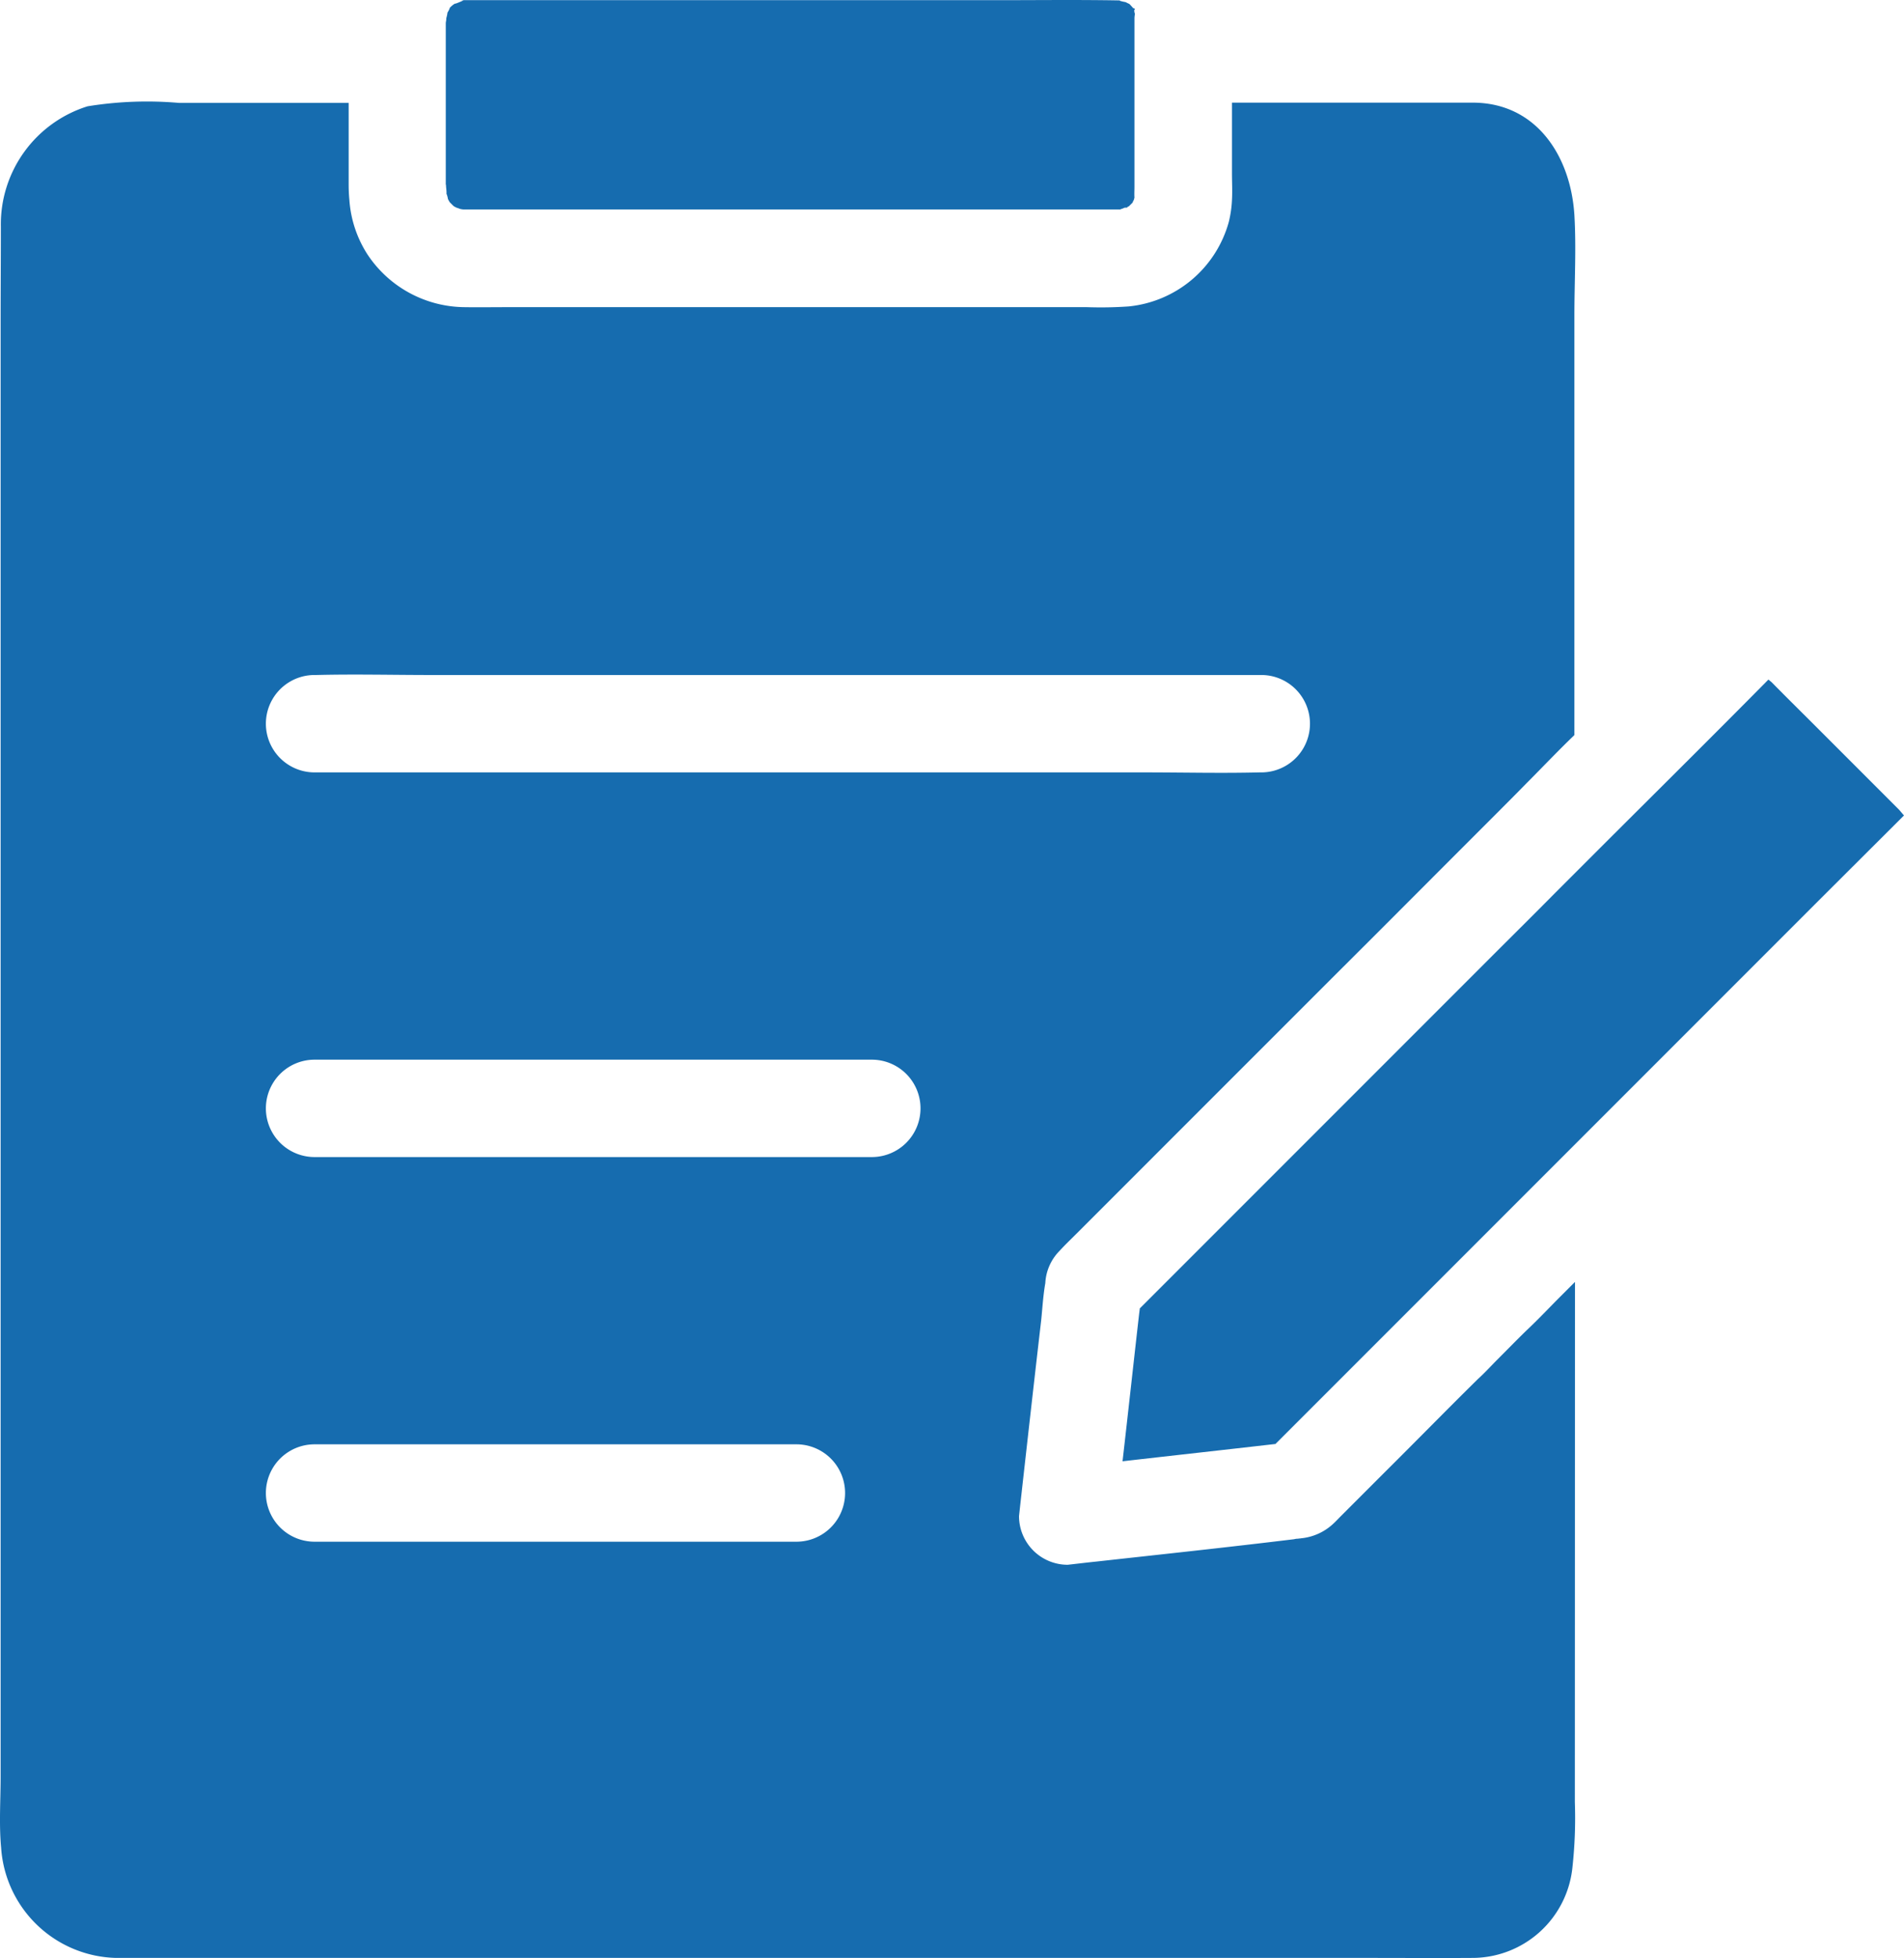
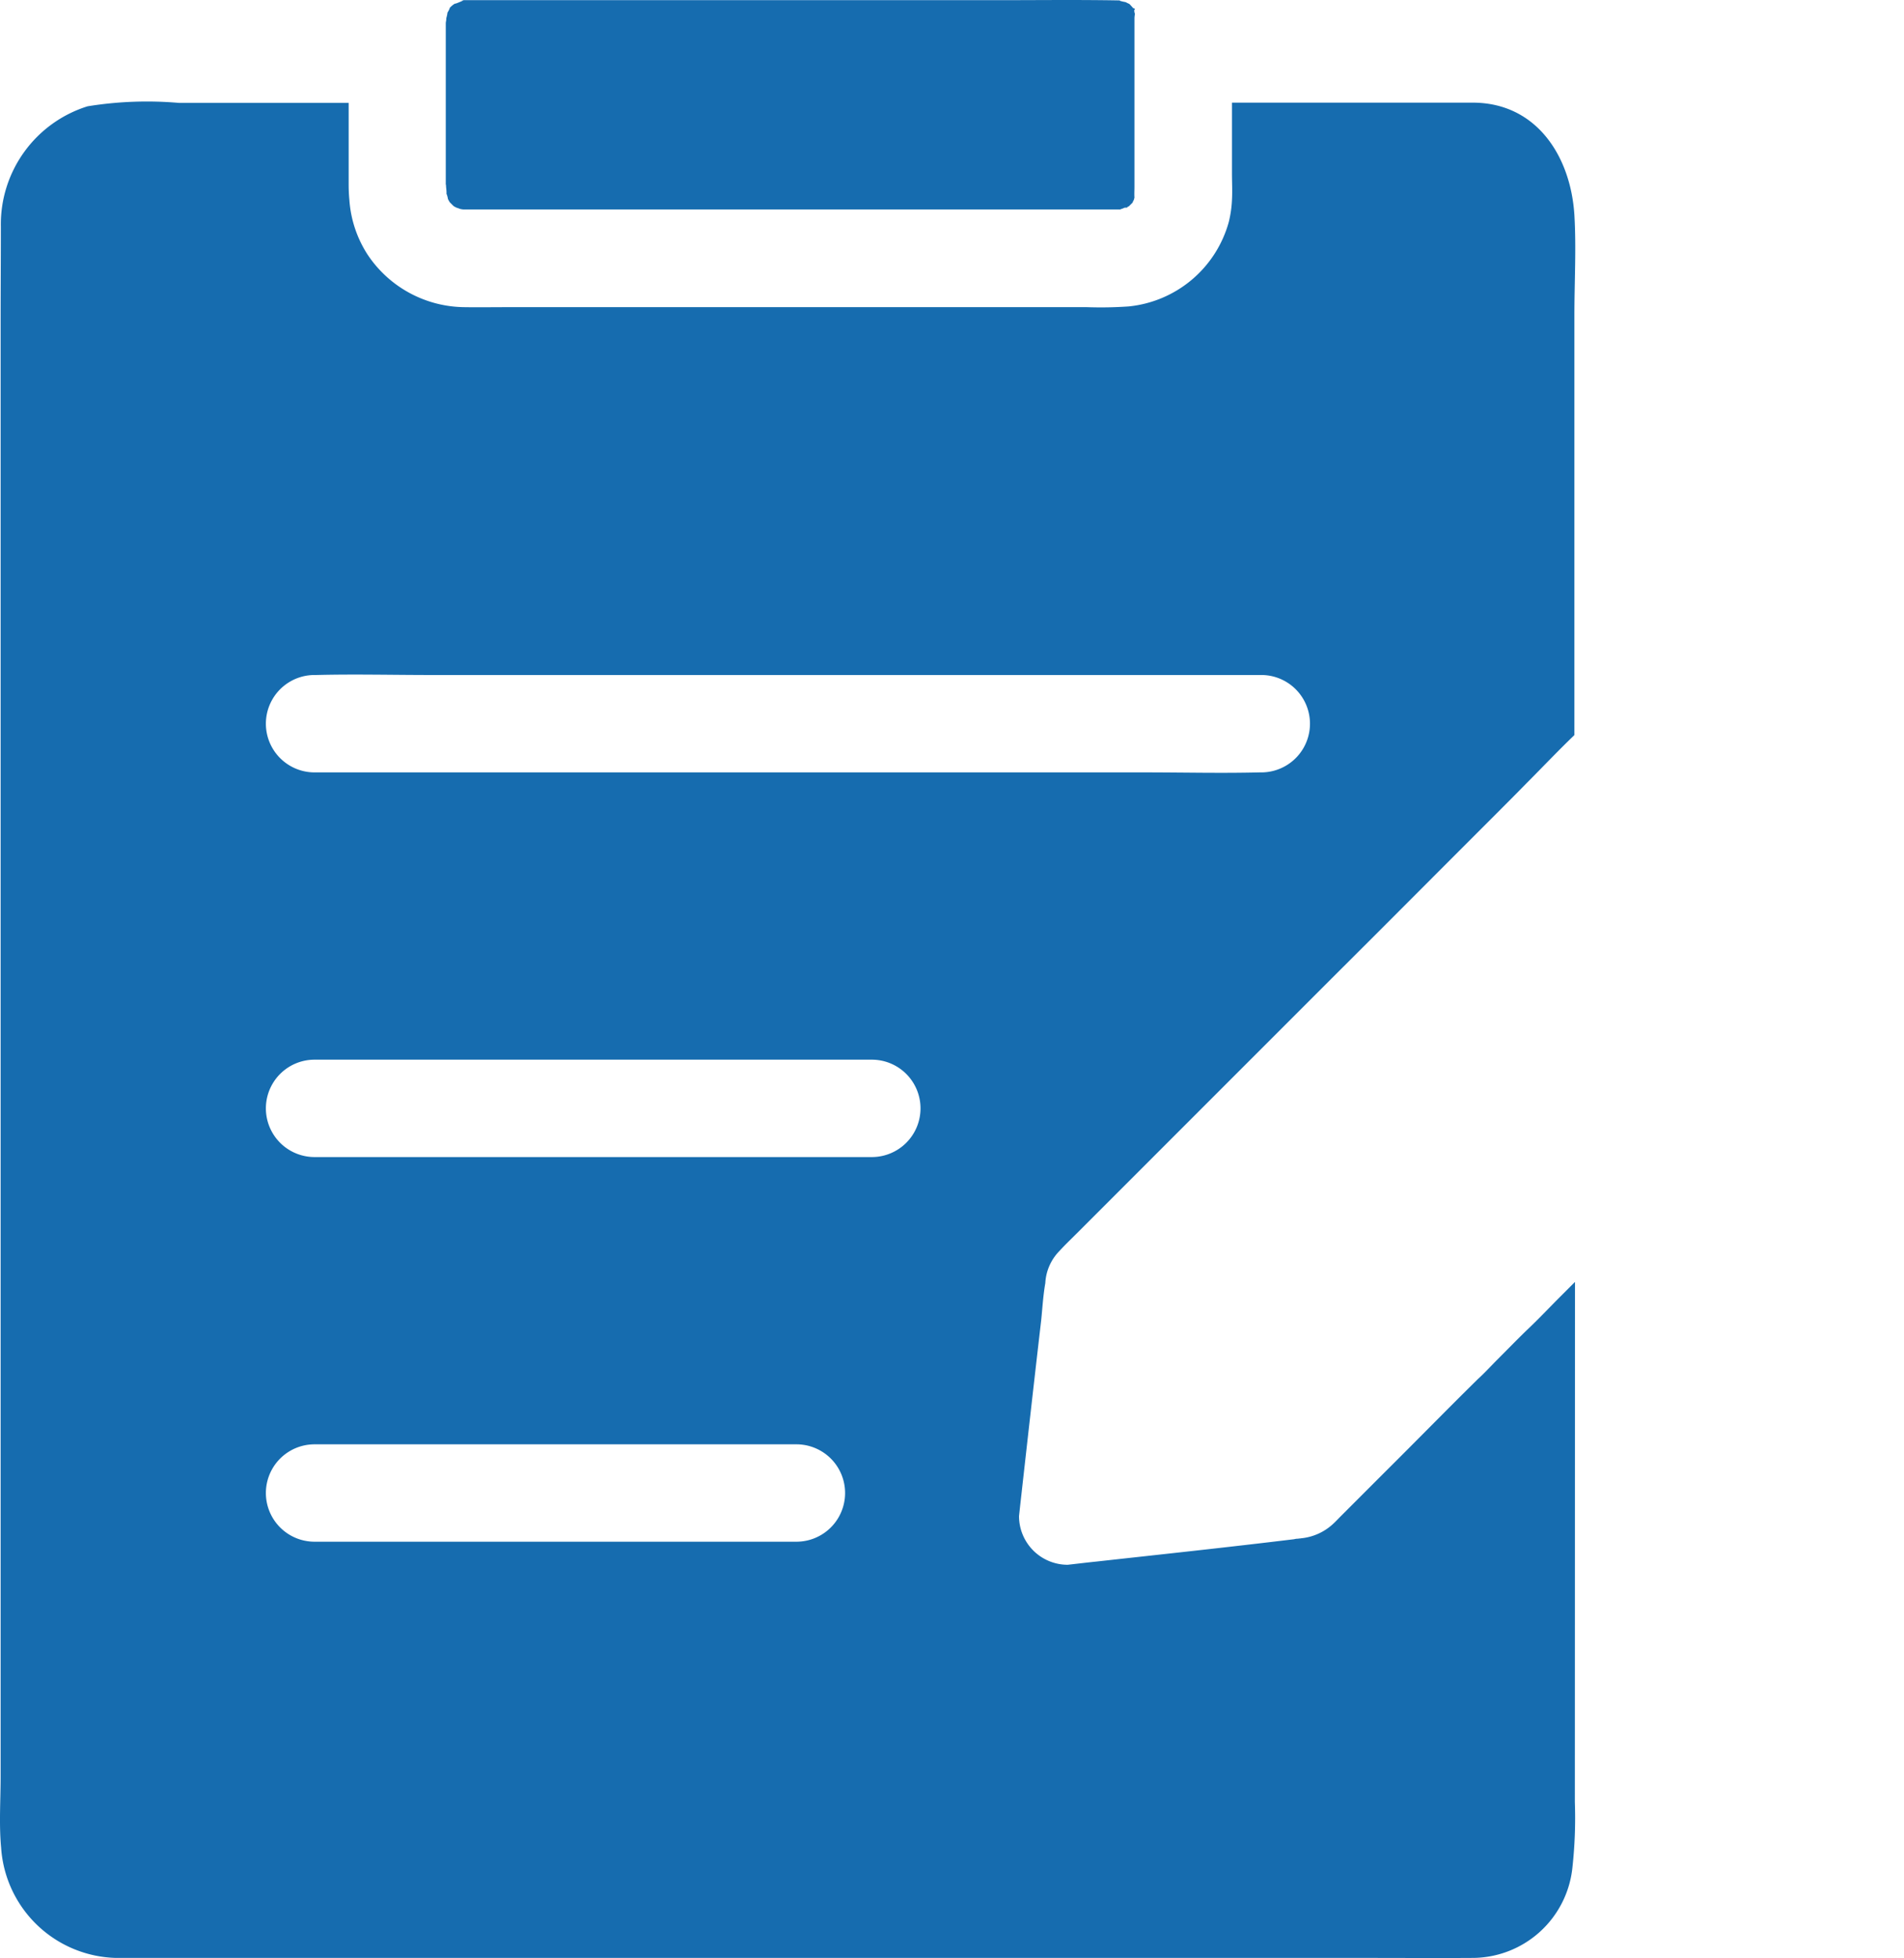
<svg xmlns="http://www.w3.org/2000/svg" width="88.359" height="90.838" viewBox="0 0 88.359 90.838">
  <g transform="translate(-120.841 -109.735)">
    <path d="M193.931,206.284l-.666.666c-.531.531-1.028,1.062-1.592,1.592h0c-.452.44-.881.881-1.321,1.321-.316.316-.6.632-.937.937h0c-1.468,1.446-2.869,2.88-4.314,4.314l-1.875,1.875-.158.158c-.124.124-.237.248-.361.361a2.545,2.545,0,0,1-1.457.666c-.034,0-.056.011-.09.011s-.068.011-.113.011a.66.66,0,0,0-.147.023c-3.061.373-6.133.7-9.2,1.039-.44.045-.881.1-1.31.147a2.258,2.258,0,0,1-2.259-2.259c.023-.2.045-.418.068-.621.316-2.823.632-5.636.96-8.459.056-.542.09-1.152.192-1.728v-.011a2.3,2.3,0,0,1,.644-1.468l.011-.011c.248-.271.508-.52.768-.779l.124-.124,1.57-1.57,10.165-10.165c2.259-2.247,4.506-4.506,6.754-6.754l.678-.678.237-.237c.452-.452.9-.9,1.355-1.367.757-.757,1.457-1.5,2.247-2.259V161.436c0-1.536.09-3.106,0-4.642-.169-2.733-1.762-5.218-4.721-5.218h-11.17v3.264c0,.418.023.847,0,1.254a5.253,5.253,0,0,1-.147,1.016,5.374,5.374,0,0,1-4.642,3.919,18.583,18.583,0,0,1-1.943.034H144.35c-.655,0-1.321.011-1.976,0a5.459,5.459,0,0,1-4.461-2.417,5.333,5.333,0,0,1-.858-2.552c-.023-.237-.034-.486-.034-.723v-3.783h-7.872a17.209,17.209,0,0,0-4.247.158,5.735,5.735,0,0,0-4.021,5.579c0,1.468-.011,2.936-.011,4.4v67.493c0,1.1-.079,2.225.023,3.309a5.479,5.479,0,0,0,5.319,5.116h57.9c1.705,0,3.4.011,5.1,0a4.673,4.673,0,0,0,4.6-4.19,21.026,21.026,0,0,0,.113-3.038Zm-58.491-28.156h.079c1.773-.045,3.558,0,5.331,0h38.524a2.259,2.259,0,1,1,0,4.518h-.079c-1.773.045-3.558,0-5.331,0H135.439a2.259,2.259,0,0,1,0-4.518ZM157.8,218.335H135.439a2.259,2.259,0,0,1,0-4.518H157.8a2.259,2.259,0,1,1,0,4.518Zm3.5-17.844H135.439a2.259,2.259,0,0,1,0-4.518H161.3a2.259,2.259,0,1,1,0,4.518Z" transform="translate(0 -37.079)" fill="#166caf" />
    <path d="M335.984,110.375a1.241,1.241,0,0,0-.023.2v7.838c0,.124-.011.339,0,.486-.011.045-.023.09-.034.124a.282.282,0,0,0-.045.09.039.039,0,0,1-.011.023l-.136.136c-.011.011-.011.023-.023.023h0a1.233,1.233,0,0,1-.124.068.488.488,0,0,0,.056-.011l-.011.011a.917.917,0,0,0-.1.023.246.246,0,0,1,.056-.034.6.6,0,0,0-.169.056,1.067,1.067,0,0,0-.1.034l-.011.011H304.836a.886.886,0,0,1-.158-.023c-.045-.011-.113-.045-.169-.056-.023-.011-.034-.023-.045-.023l-.068-.034c-.011-.011-.034-.023-.045-.034s-.011-.011-.023-.023l-.136-.136a1.132,1.132,0,0,1-.09-.158,1.191,1.191,0,0,0-.056-.215.011.011,0,0,0-.011-.011v-.079c0-.113-.023-.226-.023-.339,0-.011-.011-.023-.011-.034v-7.465c0-.068.023-.136.023-.2a.221.221,0,0,1,.011-.079,1.46,1.46,0,0,0,.045-.226,1.031,1.031,0,0,0,.1-.192c0-.011.011-.023.011-.034l.034-.034c.034-.034.079-.068.113-.1a.342.342,0,0,0,.079-.056c0,.034.35-.124.4-.147a.7.7,0,0,0-.135.011.885.885,0,0,1,.158-.023h24.779c1.875,0,3.75-.023,5.624.011h.079c-.147,0,.09.056.226.079l.136.068c.011,0,.023.011.034.011l.034.034c.045.045.09.1.136.147,0,.011.011.011.011.023l.011.011a.039.039,0,0,0,.011-.023c.023.023.056.034.056.045v.023a.039.039,0,0,0-.011.023.035.035,0,0,1-.023-.011.039.039,0,0,0,.011.023h0A.317.317,0,0,0,335.984,110.375Z" transform="translate(-162.473 0)" fill="#166caf" />
-     <path d="M618.365,395.2l-3.975,3.964-8.437,8.437-6.223,6.223-.474.474-3.433,3.433-5.862,5.862-.768.768h-.023c-2.36.271-4.721.531-7.07.8.26-2.27.508-4.54.768-6.822l.034-.271,5.681-5.681,10.537-10.537c1.028-1.028,2.055-2.044,3.072-3.072l1.559-1.559c2.778-2.778,5.568-5.534,8.324-8.324a1.7,1.7,0,0,0,.135.113c.723.734,1.457,1.457,2.18,2.18l2.722,2.722.971.971C618.162,394.954,618.263,395.089,618.365,395.2Z" transform="translate(-409.165 -247.636)" fill="#166caf" />
  </g>
</svg>